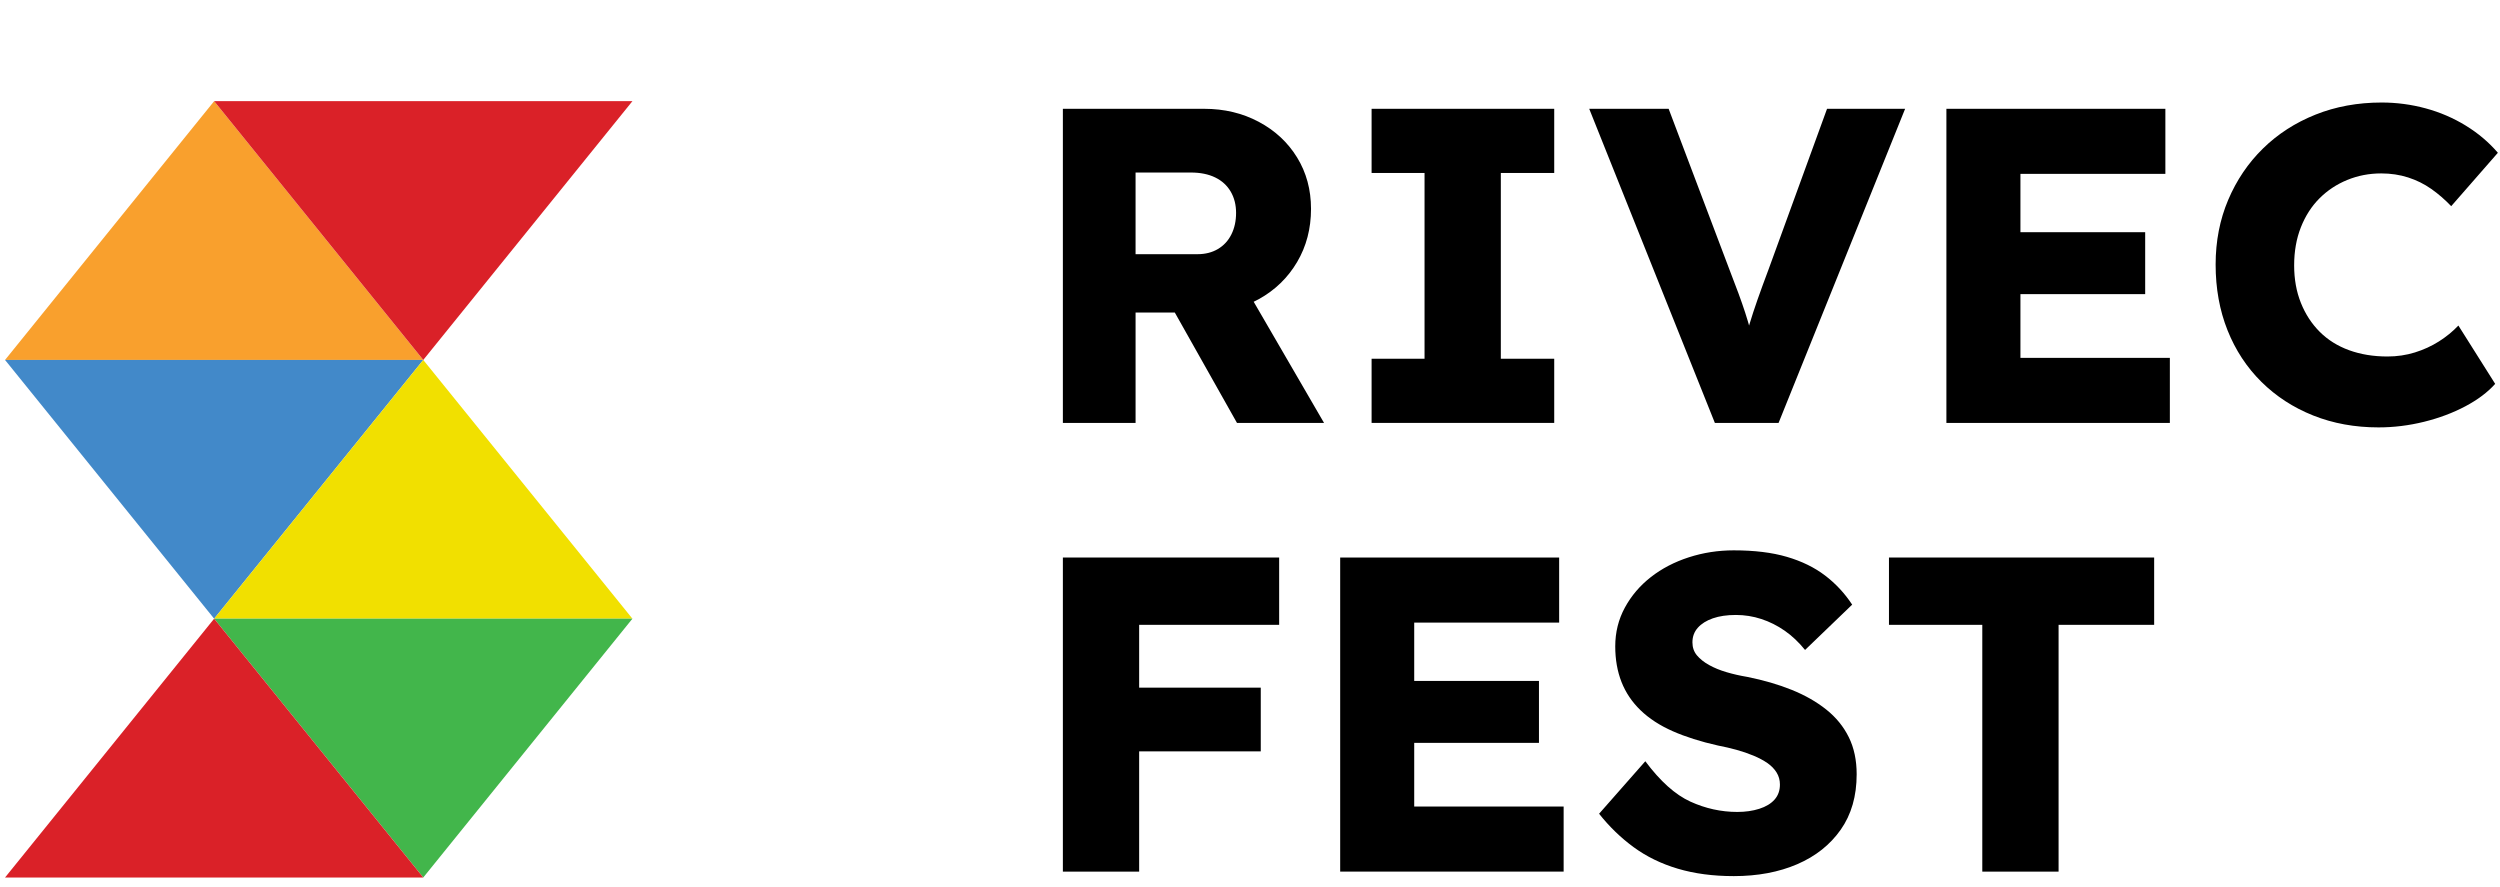
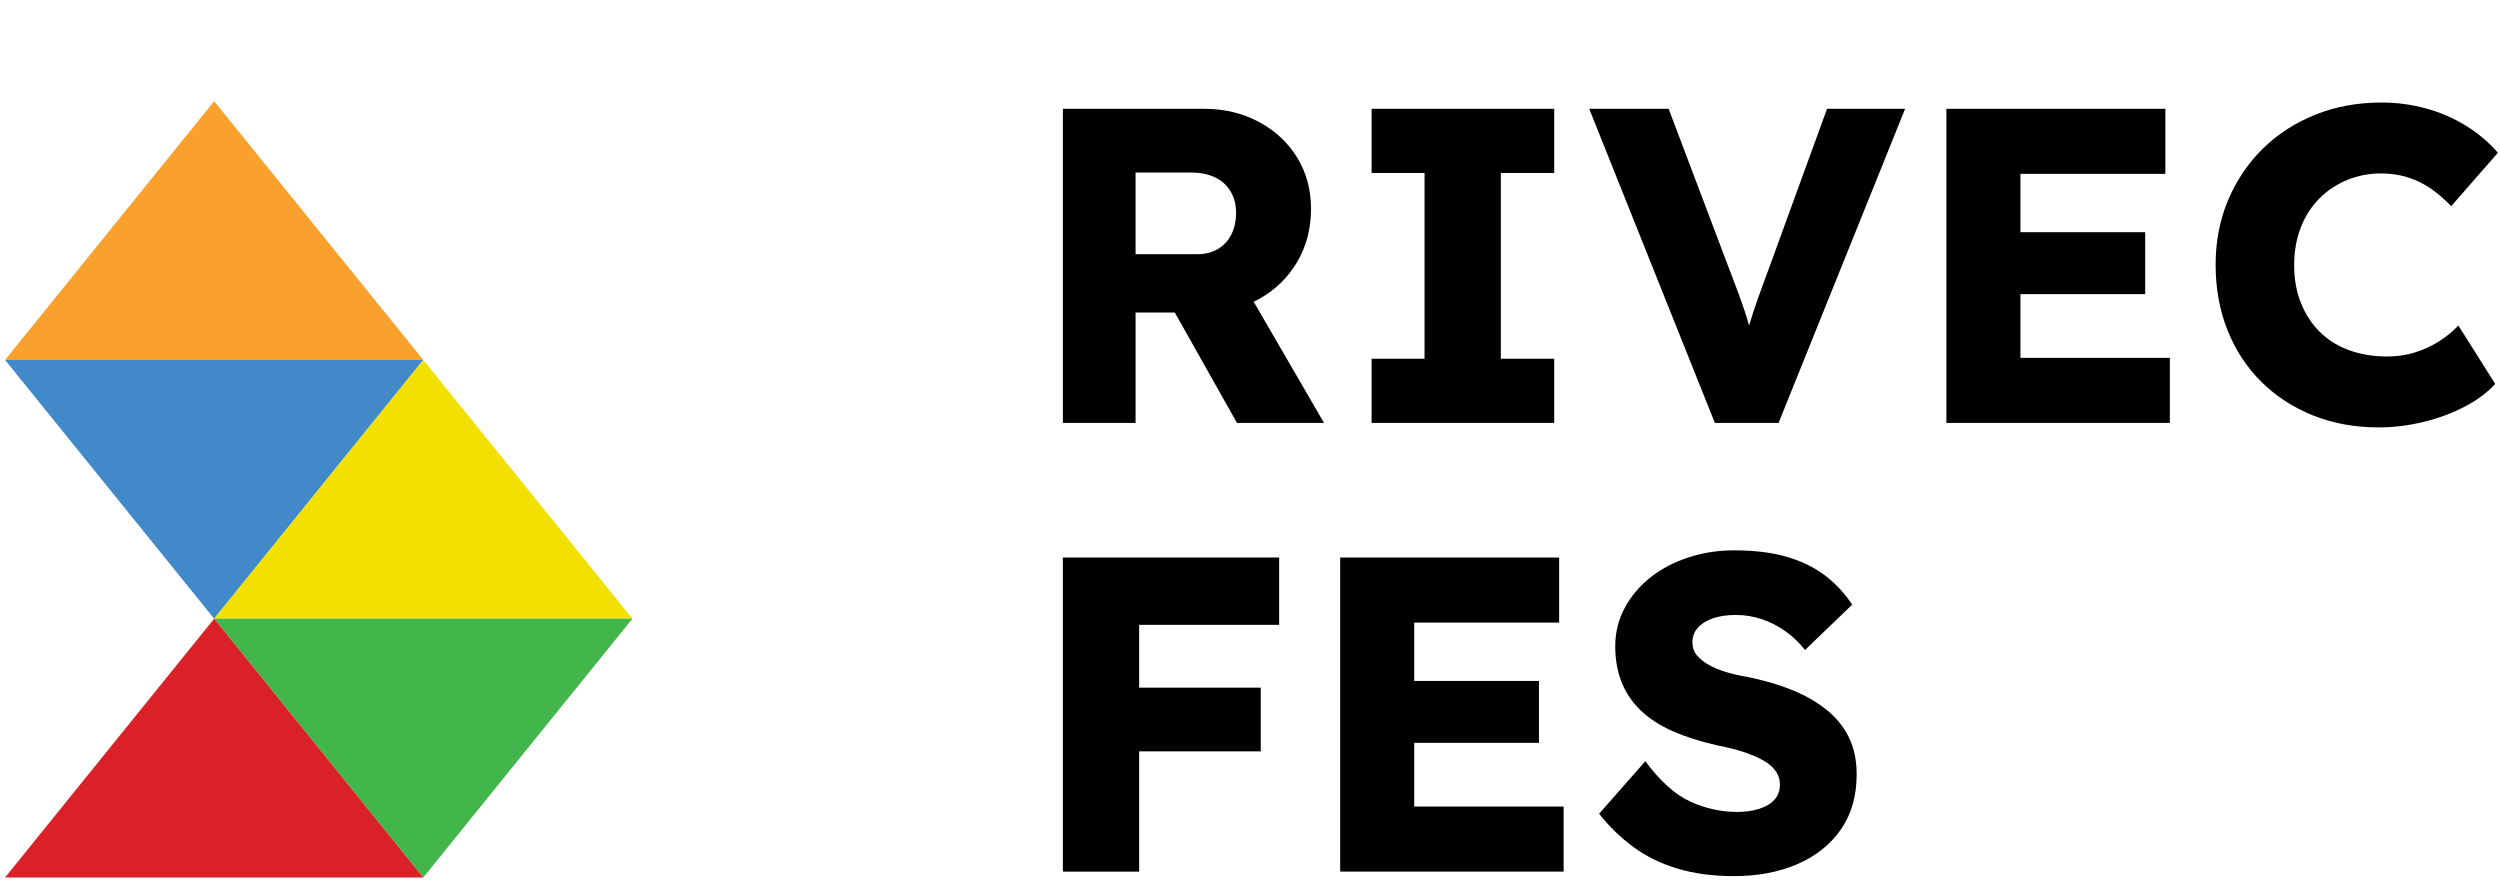
<svg xmlns="http://www.w3.org/2000/svg" width="100%" height="100%" viewBox="0 0 234 83" version="1.1" xml:space="preserve" style="fill-rule:evenodd;clip-rule:evenodd;stroke-linejoin:round;stroke-miterlimit:2;">
  <g>
    <path d="M20.044,9.469l19.573,24.222l-39.146,-0l19.573,-24.222Z" style="fill:#f9a02d;" />
-     <path d="M39.617,33.691l-19.573,-24.222l39.151,-0l-19.578,24.222Z" style="fill:#da2128;" />
    <path d="M20.044,57.909l-19.573,-24.218l39.146,-0l-19.573,24.218Z" style="fill:#4289c9;" />
    <path d="M39.617,33.691l19.578,24.218l-39.151,-0l19.573,-24.218Z" style="fill:#f1e000;" />
    <path d="M39.617,82.135l-19.573,-24.226l39.151,-0l-19.578,24.226Z" style="fill:#42b64b;" />
    <path d="M20.044,57.909l19.573,24.226l-39.146,-0l19.573,-24.226Z" style="fill:#da2128;" />
    <path d="M99.485,39.584l0,-29.4l13.23,-0c1.876,-0 3.577,0.406 5.103,1.218c1.526,0.812 2.723,1.925 3.591,3.339c0.868,1.414 1.302,3.017 1.302,4.809c0,1.848 -0.434,3.507 -1.302,4.977c-0.868,1.47 -2.058,2.625 -3.57,3.465c-1.512,0.84 -3.22,1.26 -5.124,1.26l-6.426,-0l0,10.332l-6.804,-0Zm16.296,-0l-7.476,-13.272l7.308,-1.05l8.316,14.322l-8.148,-0Zm-9.492,-15.792l5.796,-0c0.728,-0 1.365,-0.161 1.911,-0.483c0.546,-0.322 0.966,-0.777 1.26,-1.365c0.294,-0.588 0.441,-1.26 0.441,-2.016c0,-0.756 -0.168,-1.421 -0.504,-1.995c-0.336,-0.574 -0.819,-1.015 -1.449,-1.323c-0.63,-0.308 -1.393,-0.462 -2.289,-0.462l-5.166,-0l0,7.644Z" style="fill-rule:nonzero;" />
    <path d="M128.381,39.584l0,-6.006l4.956,-0l0,-17.388l-4.956,-0l0,-6.006l17.094,-0l0,6.006l-4.998,-0l0,17.388l4.998,-0l0,6.006l-17.094,-0Z" style="fill-rule:nonzero;" />
    <path d="M160.511,39.584l-11.76,-29.4l7.434,-0l5.67,14.994c0.336,0.868 0.623,1.624 0.861,2.268c0.238,0.644 0.448,1.246 0.63,1.806c0.182,0.56 0.35,1.127 0.504,1.701c0.154,0.574 0.329,1.225 0.525,1.953l-1.302,-0c0.224,-0.952 0.448,-1.799 0.672,-2.541c0.224,-0.742 0.476,-1.512 0.756,-2.31c0.28,-0.798 0.63,-1.757 1.05,-2.877l5.46,-14.994l7.308,-0l-11.844,29.4l-5.964,-0Z" style="fill-rule:nonzero;" />
    <path d="M182.183,39.584l0,-29.4l20.496,-0l0,6.09l-13.566,-0l0,17.22l13.986,-0l0,6.09l-20.916,-0Zm3.36,-12.054l0,-5.796l15.246,-0l0,5.796l-15.246,-0Z" style="fill-rule:nonzero;" />
    <path d="M222.629,40.004c-2.212,-0 -4.249,-0.371 -6.111,-1.113c-1.862,-0.742 -3.479,-1.792 -4.851,-3.15c-1.372,-1.358 -2.429,-2.968 -3.171,-4.83c-0.742,-1.862 -1.113,-3.913 -1.113,-6.153c0,-2.184 0.392,-4.2 1.176,-6.048c0.784,-1.848 1.869,-3.451 3.255,-4.809c1.386,-1.358 3.024,-2.415 4.914,-3.171c1.89,-0.756 3.955,-1.134 6.195,-1.134c1.4,-0 2.772,0.182 4.116,0.546c1.344,0.364 2.597,0.903 3.759,1.617c1.162,0.714 2.163,1.561 3.003,2.541l-4.368,4.998c-0.588,-0.616 -1.211,-1.155 -1.869,-1.617c-0.658,-0.462 -1.379,-0.819 -2.163,-1.071c-0.784,-0.252 -1.624,-0.378 -2.52,-0.378c-1.12,-0 -2.177,0.203 -3.171,0.609c-0.994,0.406 -1.862,0.98 -2.604,1.722c-0.742,0.742 -1.323,1.645 -1.743,2.709c-0.42,1.064 -0.63,2.254 -0.63,3.57c0,1.288 0.21,2.457 0.63,3.507c0.42,1.05 1.008,1.953 1.764,2.709c0.756,0.756 1.673,1.33 2.751,1.722c1.078,0.392 2.275,0.588 3.591,0.588c0.896,-0 1.75,-0.126 2.562,-0.378c0.812,-0.252 1.561,-0.595 2.247,-1.029c0.686,-0.434 1.295,-0.931 1.827,-1.491l3.444,5.46c-0.7,0.784 -1.631,1.484 -2.793,2.1c-1.162,0.616 -2.45,1.099 -3.864,1.449c-1.414,0.35 -2.835,0.525 -4.263,0.525Z" style="fill-rule:nonzero;" />
    <path d="M99.485,81.584l0,-29.4l7.14,-0l0,29.4l-7.14,-0Zm3.318,-11.256l0,-5.964l15.204,-0l0,5.964l-15.204,-0Zm0,-11.844l0,-6.3l16.926,-0l0,6.3l-16.926,-0Z" style="fill-rule:nonzero;" />
    <path d="M125.441,81.584l0,-29.4l20.496,-0l0,6.09l-13.566,-0l0,17.22l13.986,-0l0,6.09l-20.916,-0Zm3.36,-12.054l0,-5.796l15.246,-0l0,5.796l-15.246,-0Z" style="fill-rule:nonzero;" />
    <path d="M162.275,82.004c-1.932,-0 -3.675,-0.231 -5.229,-0.693c-1.554,-0.462 -2.933,-1.134 -4.137,-2.016c-1.204,-0.882 -2.282,-1.925 -3.234,-3.129l4.326,-4.914c1.4,1.876 2.807,3.136 4.221,3.78c1.414,0.644 2.877,0.966 4.389,0.966c0.756,-0 1.442,-0.098 2.058,-0.294c0.616,-0.196 1.092,-0.483 1.428,-0.861c0.336,-0.378 0.504,-0.847 0.504,-1.407c0,-0.42 -0.105,-0.798 -0.315,-1.134c-0.21,-0.336 -0.497,-0.63 -0.861,-0.882c-0.364,-0.252 -0.798,-0.483 -1.302,-0.693c-0.504,-0.21 -1.036,-0.392 -1.596,-0.546c-0.56,-0.154 -1.134,-0.287 -1.722,-0.399c-1.624,-0.364 -3.038,-0.812 -4.242,-1.344c-1.204,-0.532 -2.205,-1.183 -3.003,-1.953c-0.798,-0.77 -1.393,-1.652 -1.785,-2.646c-0.392,-0.994 -0.588,-2.107 -0.588,-3.339c0,-1.316 0.301,-2.527 0.903,-3.633c0.602,-1.106 1.414,-2.058 2.436,-2.856c1.022,-0.798 2.205,-1.414 3.549,-1.848c1.344,-0.434 2.744,-0.651 4.2,-0.651c1.932,-0 3.591,0.203 4.977,0.609c1.386,0.406 2.576,0.987 3.57,1.743c0.994,0.756 1.841,1.666 2.541,2.73l-4.41,4.242c-0.588,-0.728 -1.225,-1.33 -1.911,-1.806c-0.686,-0.476 -1.414,-0.84 -2.184,-1.092c-0.77,-0.252 -1.561,-0.378 -2.373,-0.378c-0.84,-0 -1.561,0.105 -2.163,0.315c-0.602,0.21 -1.071,0.504 -1.407,0.882c-0.336,0.378 -0.504,0.833 -0.504,1.365c0,0.476 0.14,0.882 0.42,1.218c0.28,0.336 0.658,0.637 1.134,0.903c0.476,0.266 1.022,0.49 1.638,0.672c0.616,0.182 1.26,0.329 1.932,0.441c1.54,0.308 2.933,0.714 4.179,1.218c1.246,0.504 2.324,1.12 3.234,1.848c0.91,0.728 1.61,1.589 2.1,2.583c0.49,0.994 0.735,2.149 0.735,3.465c0,2.044 -0.497,3.773 -1.491,5.187c-0.994,1.414 -2.352,2.492 -4.074,3.234c-1.722,0.742 -3.703,1.113 -5.943,1.113Z" style="fill-rule:nonzero;" />
-     <path d="M185.543,81.584l0,-23.1l-8.736,-0l0,-6.3l24.822,-0l0,6.3l-8.946,-0l0,23.1l-7.14,-0Z" style="fill-rule:nonzero;" />
  </g>
</svg>